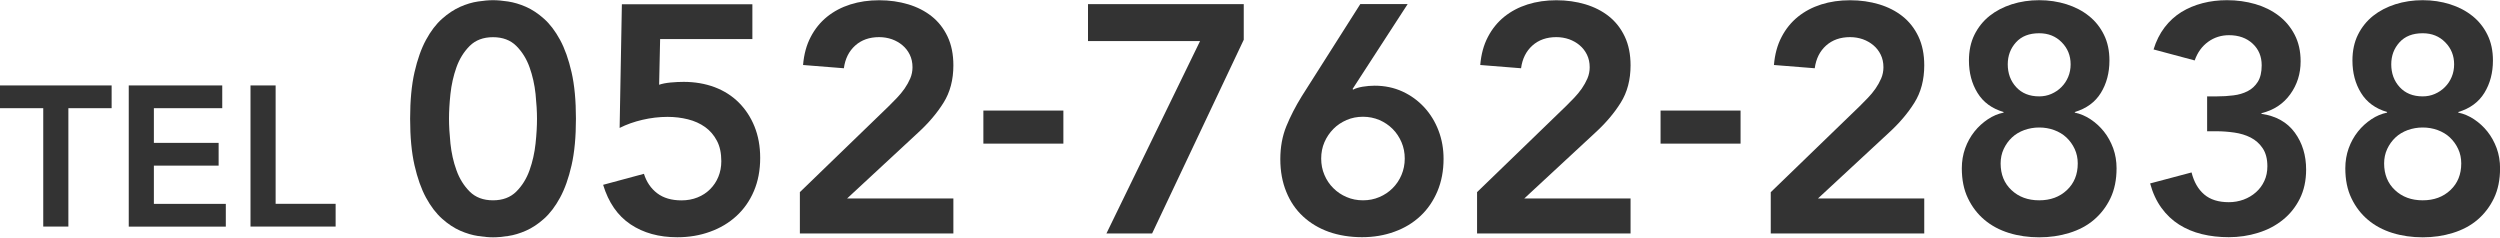
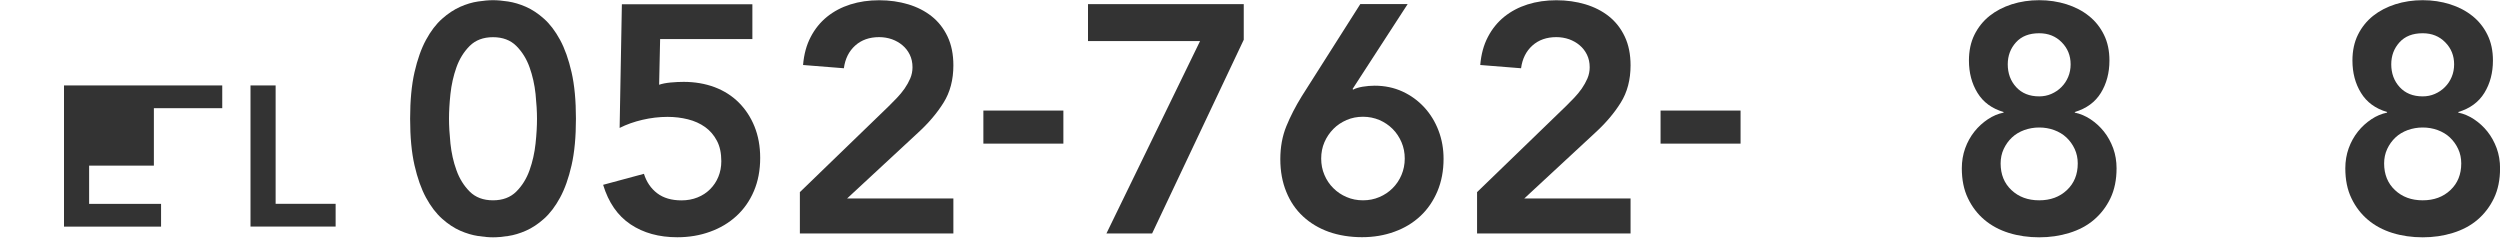
<svg xmlns="http://www.w3.org/2000/svg" id="_レイヤー_1" viewBox="0 0 400 38">
  <defs>
    <style>.cls-1{fill:#333;}.cls-1,.cls-2{stroke-width:0px;}.cls-2{fill:none;}</style>
  </defs>
-   <path class="cls-1" d="M6.92,17.31H0v-3.64h17.86v3.64h-6.92v18.94h-4.02v-18.94Z" />
-   <path class="cls-1" d="M20.6,13.67h14.96v3.64h-10.94v5.55h10.36v3.64h-10.36v6.12h11.51v3.64h-15.53V13.67Z" />
+   <path class="cls-1" d="M20.6,13.67h14.96v3.64h-10.94v5.55v3.64h-10.36v6.12h11.51v3.64h-15.53V13.67Z" />
  <path class="cls-1" d="M40.08,13.67h4.02v18.94h9.6v3.64h-13.62V13.67Z" />
  <path class="cls-1" d="M65.62,19c0-2.9.23-5.38.7-7.44.47-2.05,1.08-3.78,1.84-5.18.76-1.4,1.61-2.52,2.57-3.37.95-.85,1.92-1.48,2.9-1.92.98-.43,1.93-.72,2.85-.85.91-.14,1.72-.21,2.41-.21s1.49.07,2.41.21c.91.14,1.87.42,2.85.85.98.43,1.95,1.07,2.9,1.92.95.85,1.8,1.97,2.56,3.37.76,1.4,1.37,3.13,1.84,5.18.47,2.06.7,4.53.7,7.44s-.23,5.38-.7,7.44c-.47,2.06-1.08,3.78-1.84,5.18-.76,1.4-1.61,2.52-2.56,3.37-.95.85-1.92,1.49-2.9,1.92-.98.43-1.94.72-2.85.85-.92.14-1.72.21-2.41.21s-1.49-.07-2.41-.21c-.92-.14-1.87-.42-2.85-.85-.98-.43-1.95-1.07-2.9-1.92-.95-.85-1.81-1.97-2.57-3.37-.76-1.4-1.37-3.13-1.84-5.18-.47-2.06-.7-4.53-.7-7.44ZM71.84,19c0,1.14.08,2.46.23,3.96.16,1.5.47,2.93.96,4.27.48,1.35,1.19,2.49,2.12,3.42s2.18,1.4,3.73,1.4,2.8-.47,3.73-1.4c.93-.93,1.64-2.07,2.12-3.42.48-1.35.8-2.77.96-4.27.16-1.5.23-2.82.23-3.96s-.08-2.46-.23-3.96c-.16-1.5-.48-2.93-.96-4.27-.48-1.35-1.19-2.49-2.12-3.42-.93-.93-2.18-1.4-3.73-1.4s-2.8.47-3.73,1.4-1.64,2.07-2.12,3.42c-.48,1.35-.8,2.77-.96,4.27-.16,1.5-.23,2.82-.23,3.96Z" />
  <path class="cls-1" d="M120.39,6.25h-14.77l-.16,7.31c.48-.17,1.1-.29,1.84-.36.74-.07,1.44-.1,2.1-.1,1.8,0,3.45.29,4.95.85,1.5.57,2.79,1.39,3.86,2.46,1.07,1.07,1.91,2.35,2.51,3.83.6,1.49.91,3.16.91,5.03,0,1.97-.34,3.74-1.01,5.31-.67,1.57-1.61,2.9-2.8,3.99-1.19,1.09-2.6,1.93-4.22,2.51-1.62.59-3.37.88-5.23.88-2.94,0-5.43-.69-7.49-2.07-2.06-1.38-3.52-3.49-4.38-6.32l6.53-1.76c.41,1.31,1.12,2.35,2.12,3.11,1,.76,2.3,1.14,3.89,1.14.93,0,1.79-.16,2.56-.47.78-.31,1.45-.75,2.02-1.32s1.01-1.23,1.32-1.99c.31-.76.47-1.59.47-2.49,0-1.28-.23-2.37-.7-3.26-.47-.9-1.1-1.63-1.89-2.2-.8-.57-1.71-.98-2.75-1.24-1.04-.26-2.12-.39-3.26-.39-1.35,0-2.69.16-4.02.47-1.33.31-2.55.74-3.65,1.3l.36-19.79h20.88v5.6Z" />
  <path class="cls-1" d="M127.96,30.76l14.25-13.78c.41-.41.85-.85,1.3-1.32.45-.47.85-.96,1.22-1.48.36-.52.66-1.06.91-1.63.24-.57.36-1.17.36-1.79,0-.76-.15-1.43-.44-2.02-.29-.59-.68-1.09-1.17-1.5-.48-.41-1.05-.73-1.68-.96-.64-.22-1.32-.34-2.05-.34-1.55,0-2.83.45-3.83,1.35-1,.9-1.61,2.11-1.81,3.63l-6.53-.52c.14-1.69.54-3.19,1.22-4.48.67-1.3,1.55-2.37,2.62-3.24,1.07-.86,2.31-1.52,3.73-1.97,1.42-.45,2.95-.67,4.61-.67s3.2.22,4.64.65c1.43.43,2.69,1.07,3.76,1.92,1.07.85,1.92,1.93,2.54,3.24.62,1.31.93,2.85.93,4.61,0,2.31-.53,4.31-1.58,5.98-1.05,1.68-2.41,3.27-4.07,4.79l-11.35,10.52h17v5.6h-24.56v-6.58Z" />
  <path class="cls-1" d="M170.14,22.98h-12.8v-5.29h12.8v5.29Z" />
  <path class="cls-1" d="M174.08.66h24.92v5.7l-14.66,30.99h-7.31l14.98-30.78h-17.93V.66Z" />
  <path class="cls-1" d="M225.22.66l-8.81,13.58.1.1c.38-.21.89-.36,1.53-.47.64-.1,1.27-.16,1.89-.16,1.62,0,3.11.31,4.46.93s2.51,1.47,3.5,2.54c.98,1.07,1.74,2.31,2.28,3.73.54,1.42.8,2.92.8,4.51,0,1.9-.33,3.63-.98,5.18-.66,1.55-1.56,2.88-2.72,3.96-1.16,1.09-2.54,1.93-4.15,2.51-1.61.59-3.34.88-5.21.88s-3.7-.29-5.29-.85c-1.59-.57-2.96-1.39-4.12-2.46-1.16-1.07-2.06-2.38-2.69-3.94-.64-1.55-.96-3.3-.96-5.23s.32-3.69.96-5.26c.64-1.57,1.46-3.17,2.46-4.79l9.38-14.77h7.57ZM211.39,25.37c0,.93.17,1.81.52,2.62.34.81.82,1.52,1.43,2.12.6.6,1.31,1.08,2.12,1.42.81.35,1.68.52,2.62.52s1.8-.17,2.62-.52c.81-.34,1.52-.82,2.12-1.42.6-.6,1.08-1.31,1.42-2.12.34-.81.52-1.68.52-2.62s-.17-1.8-.52-2.62c-.35-.81-.82-1.52-1.42-2.12-.6-.6-1.31-1.08-2.12-1.43-.81-.34-1.68-.52-2.62-.52s-1.81.17-2.62.52c-.81.35-1.52.82-2.12,1.43s-1.08,1.31-1.43,2.12c-.35.81-.52,1.68-.52,2.62Z" />
  <path class="cls-1" d="M236.31,30.76l14.25-13.78c.41-.41.85-.85,1.3-1.32.45-.47.85-.96,1.22-1.48.36-.52.66-1.06.91-1.63.24-.57.36-1.17.36-1.79,0-.76-.15-1.43-.44-2.02-.29-.59-.68-1.09-1.17-1.5-.48-.41-1.05-.73-1.68-.96-.64-.22-1.32-.34-2.05-.34-1.55,0-2.83.45-3.83,1.35-1,.9-1.61,2.11-1.81,3.63l-6.53-.52c.14-1.69.54-3.19,1.22-4.48.67-1.3,1.55-2.37,2.62-3.24,1.07-.86,2.31-1.52,3.73-1.97,1.42-.45,2.95-.67,4.61-.67s3.2.22,4.64.65c1.43.43,2.69,1.07,3.76,1.92,1.07.85,1.92,1.93,2.54,3.24.62,1.31.93,2.85.93,4.61,0,2.31-.53,4.31-1.58,5.98-1.05,1.68-2.41,3.27-4.07,4.79l-11.35,10.52h17v5.6h-24.56v-6.58Z" />
  <path class="cls-1" d="M278.49,22.98h-12.8v-5.29h12.8v5.29Z" />
-   <path class="cls-1" d="M283.31,30.76l14.25-13.78c.41-.41.85-.85,1.3-1.32.45-.47.86-.96,1.22-1.48.36-.52.66-1.06.91-1.63.24-.57.36-1.17.36-1.79,0-.76-.15-1.43-.44-2.02-.29-.59-.68-1.09-1.17-1.5s-1.05-.73-1.68-.96c-.64-.22-1.32-.34-2.05-.34-1.56,0-2.83.45-3.84,1.35-1,.9-1.61,2.11-1.81,3.63l-6.53-.52c.14-1.69.54-3.19,1.22-4.48.67-1.3,1.55-2.37,2.62-3.24,1.07-.86,2.31-1.52,3.73-1.97,1.42-.45,2.95-.67,4.61-.67s3.2.22,4.64.65c1.43.43,2.69,1.07,3.76,1.92,1.07.85,1.92,1.93,2.54,3.24.62,1.31.93,2.85.93,4.61,0,2.31-.53,4.31-1.58,5.98-1.05,1.68-2.41,3.27-4.07,4.79l-11.35,10.52h17v5.6h-24.56v-6.58Z" />
  <path class="cls-1" d="M326.26.03c1.56,0,3.01.22,4.38.65,1.36.43,2.56,1.05,3.58,1.87,1.02.81,1.82,1.81,2.41,3.01.59,1.19.88,2.56.88,4.12,0,1.97-.46,3.7-1.37,5.18-.92,1.49-2.31,2.5-4.17,3.06v.1c.86.17,1.7.53,2.51,1.06.81.54,1.53,1.19,2.15,1.97s1.11,1.67,1.48,2.67c.36,1,.54,2.07.54,3.21,0,1.83-.33,3.43-.98,4.79-.66,1.37-1.54,2.51-2.64,3.45s-2.42,1.63-3.94,2.1c-1.52.47-3.13.7-4.82.7s-3.34-.23-4.85-.7c-1.5-.47-2.81-1.17-3.91-2.1s-1.99-2.08-2.64-3.45c-.66-1.36-.98-2.96-.98-4.79,0-1.14.18-2.21.54-3.21.36-1,.86-1.89,1.48-2.67s1.34-1.43,2.15-1.97c.81-.54,1.65-.89,2.51-1.06v-.1c-1.87-.55-3.26-1.57-4.17-3.06-.92-1.49-1.37-3.21-1.37-5.18,0-1.55.29-2.93.88-4.12.59-1.19,1.39-2.19,2.41-3.01,1.02-.81,2.21-1.43,3.58-1.87,1.36-.43,2.82-.65,4.38-.65ZM326.26,20.4c-.83,0-1.62.14-2.38.41-.76.28-1.42.67-1.97,1.19s-.99,1.13-1.32,1.84c-.33.71-.49,1.48-.49,2.31,0,1.76.58,3.19,1.74,4.27,1.16,1.09,2.63,1.63,4.43,1.63s3.27-.54,4.43-1.63c1.16-1.09,1.74-2.51,1.74-4.27,0-.83-.16-1.6-.49-2.31-.33-.71-.77-1.32-1.32-1.84-.55-.52-1.21-.91-1.97-1.19-.76-.28-1.56-.41-2.38-.41ZM326.26,5.32c-1.59,0-2.82.48-3.7,1.45-.88.97-1.32,2.14-1.32,3.52,0,1.45.45,2.67,1.35,3.65.9.98,2.12,1.48,3.68,1.48.69,0,1.34-.13,1.94-.39.6-.26,1.14-.62,1.61-1.09.47-.47.83-1.01,1.09-1.63s.39-1.3.39-2.02c0-1.38-.47-2.56-1.42-3.52-.95-.97-2.15-1.45-3.6-1.45Z" />
-   <path class="cls-1" d="M353.11,15.42h1.61c.9,0,1.77-.05,2.62-.16.85-.1,1.61-.33,2.28-.67.67-.34,1.22-.85,1.63-1.5.41-.66.62-1.54.62-2.64,0-1.42-.48-2.57-1.45-3.47-.97-.9-2.23-1.35-3.78-1.35-1.24,0-2.36.35-3.34,1.06-.98.71-1.7,1.7-2.15,2.98l-6.58-1.76c.41-1.35,1-2.52,1.76-3.52.76-1,1.66-1.82,2.69-2.46,1.04-.64,2.18-1.11,3.42-1.43s2.54-.47,3.89-.47c1.59,0,3.09.21,4.51.62,1.42.41,2.66,1.03,3.73,1.84,1.07.81,1.93,1.83,2.57,3.06.64,1.23.96,2.65.96,4.27,0,1.97-.55,3.72-1.66,5.26-1.11,1.54-2.64,2.55-4.61,3.03v.1c2.35.35,4.13,1.35,5.34,3.01,1.21,1.66,1.81,3.63,1.81,5.91,0,1.76-.34,3.32-1.01,4.66s-1.58,2.48-2.72,3.39c-1.14.92-2.46,1.61-3.96,2.07-1.5.47-3.07.7-4.69.7-1.52,0-2.95-.16-4.3-.49-1.35-.33-2.56-.84-3.65-1.53-1.09-.69-2.03-1.58-2.82-2.67s-1.4-2.39-1.81-3.91l6.63-1.76c.38,1.52,1.05,2.69,2.02,3.52.97.83,2.28,1.24,3.94,1.24.83,0,1.61-.14,2.36-.41.74-.28,1.4-.66,1.97-1.17.57-.5,1.02-1.1,1.35-1.81.33-.71.49-1.49.49-2.36,0-1.17-.25-2.13-.75-2.88-.5-.74-1.14-1.31-1.92-1.71-.78-.4-1.65-.66-2.62-.8-.97-.14-1.92-.21-2.85-.21h-1.5v-5.6Z" />
  <path class="cls-1" d="M387.62.03c1.56,0,3.01.22,4.38.65,1.36.43,2.56,1.05,3.58,1.87,1.02.81,1.82,1.81,2.41,3.01.59,1.19.88,2.56.88,4.12,0,1.97-.46,3.7-1.37,5.18-.92,1.49-2.31,2.5-4.17,3.06v.1c.86.17,1.7.53,2.51,1.06.81.54,1.53,1.19,2.15,1.97s1.11,1.67,1.48,2.67c.36,1,.54,2.07.54,3.21,0,1.83-.33,3.43-.98,4.79-.66,1.37-1.54,2.51-2.64,3.45s-2.42,1.63-3.94,2.1c-1.52.47-3.13.7-4.82.7s-3.34-.23-4.85-.7c-1.5-.47-2.81-1.17-3.91-2.1s-1.99-2.08-2.64-3.45c-.66-1.36-.98-2.96-.98-4.79,0-1.14.18-2.21.54-3.21.36-1,.86-1.89,1.48-2.67s1.34-1.43,2.15-1.97c.81-.54,1.65-.89,2.51-1.06v-.1c-1.87-.55-3.26-1.57-4.17-3.06-.92-1.49-1.37-3.21-1.37-5.18,0-1.55.29-2.93.88-4.12.59-1.19,1.39-2.19,2.41-3.01,1.02-.81,2.21-1.43,3.58-1.87,1.36-.43,2.82-.65,4.38-.65ZM387.62,20.4c-.83,0-1.62.14-2.38.41-.76.28-1.42.67-1.97,1.19s-.99,1.13-1.32,1.84c-.33.71-.49,1.48-.49,2.31,0,1.76.58,3.19,1.74,4.27,1.16,1.09,2.63,1.63,4.43,1.63s3.27-.54,4.43-1.63c1.16-1.09,1.74-2.51,1.74-4.27,0-.83-.16-1.6-.49-2.31-.33-.71-.77-1.32-1.32-1.84-.55-.52-1.21-.91-1.97-1.19-.76-.28-1.56-.41-2.38-.41ZM387.62,5.32c-1.59,0-2.82.48-3.7,1.45-.88.97-1.32,2.14-1.32,3.52,0,1.45.45,2.67,1.35,3.65.9.98,2.12,1.48,3.68,1.48.69,0,1.34-.13,1.94-.39.6-.26,1.14-.62,1.61-1.09.47-.47.83-1.01,1.09-1.63s.39-1.3.39-2.02c0-1.38-.47-2.56-1.42-3.52-.95-.97-2.15-1.45-3.6-1.45Z" />
-   <rect class="cls-2" width="400" height="38" />
</svg>